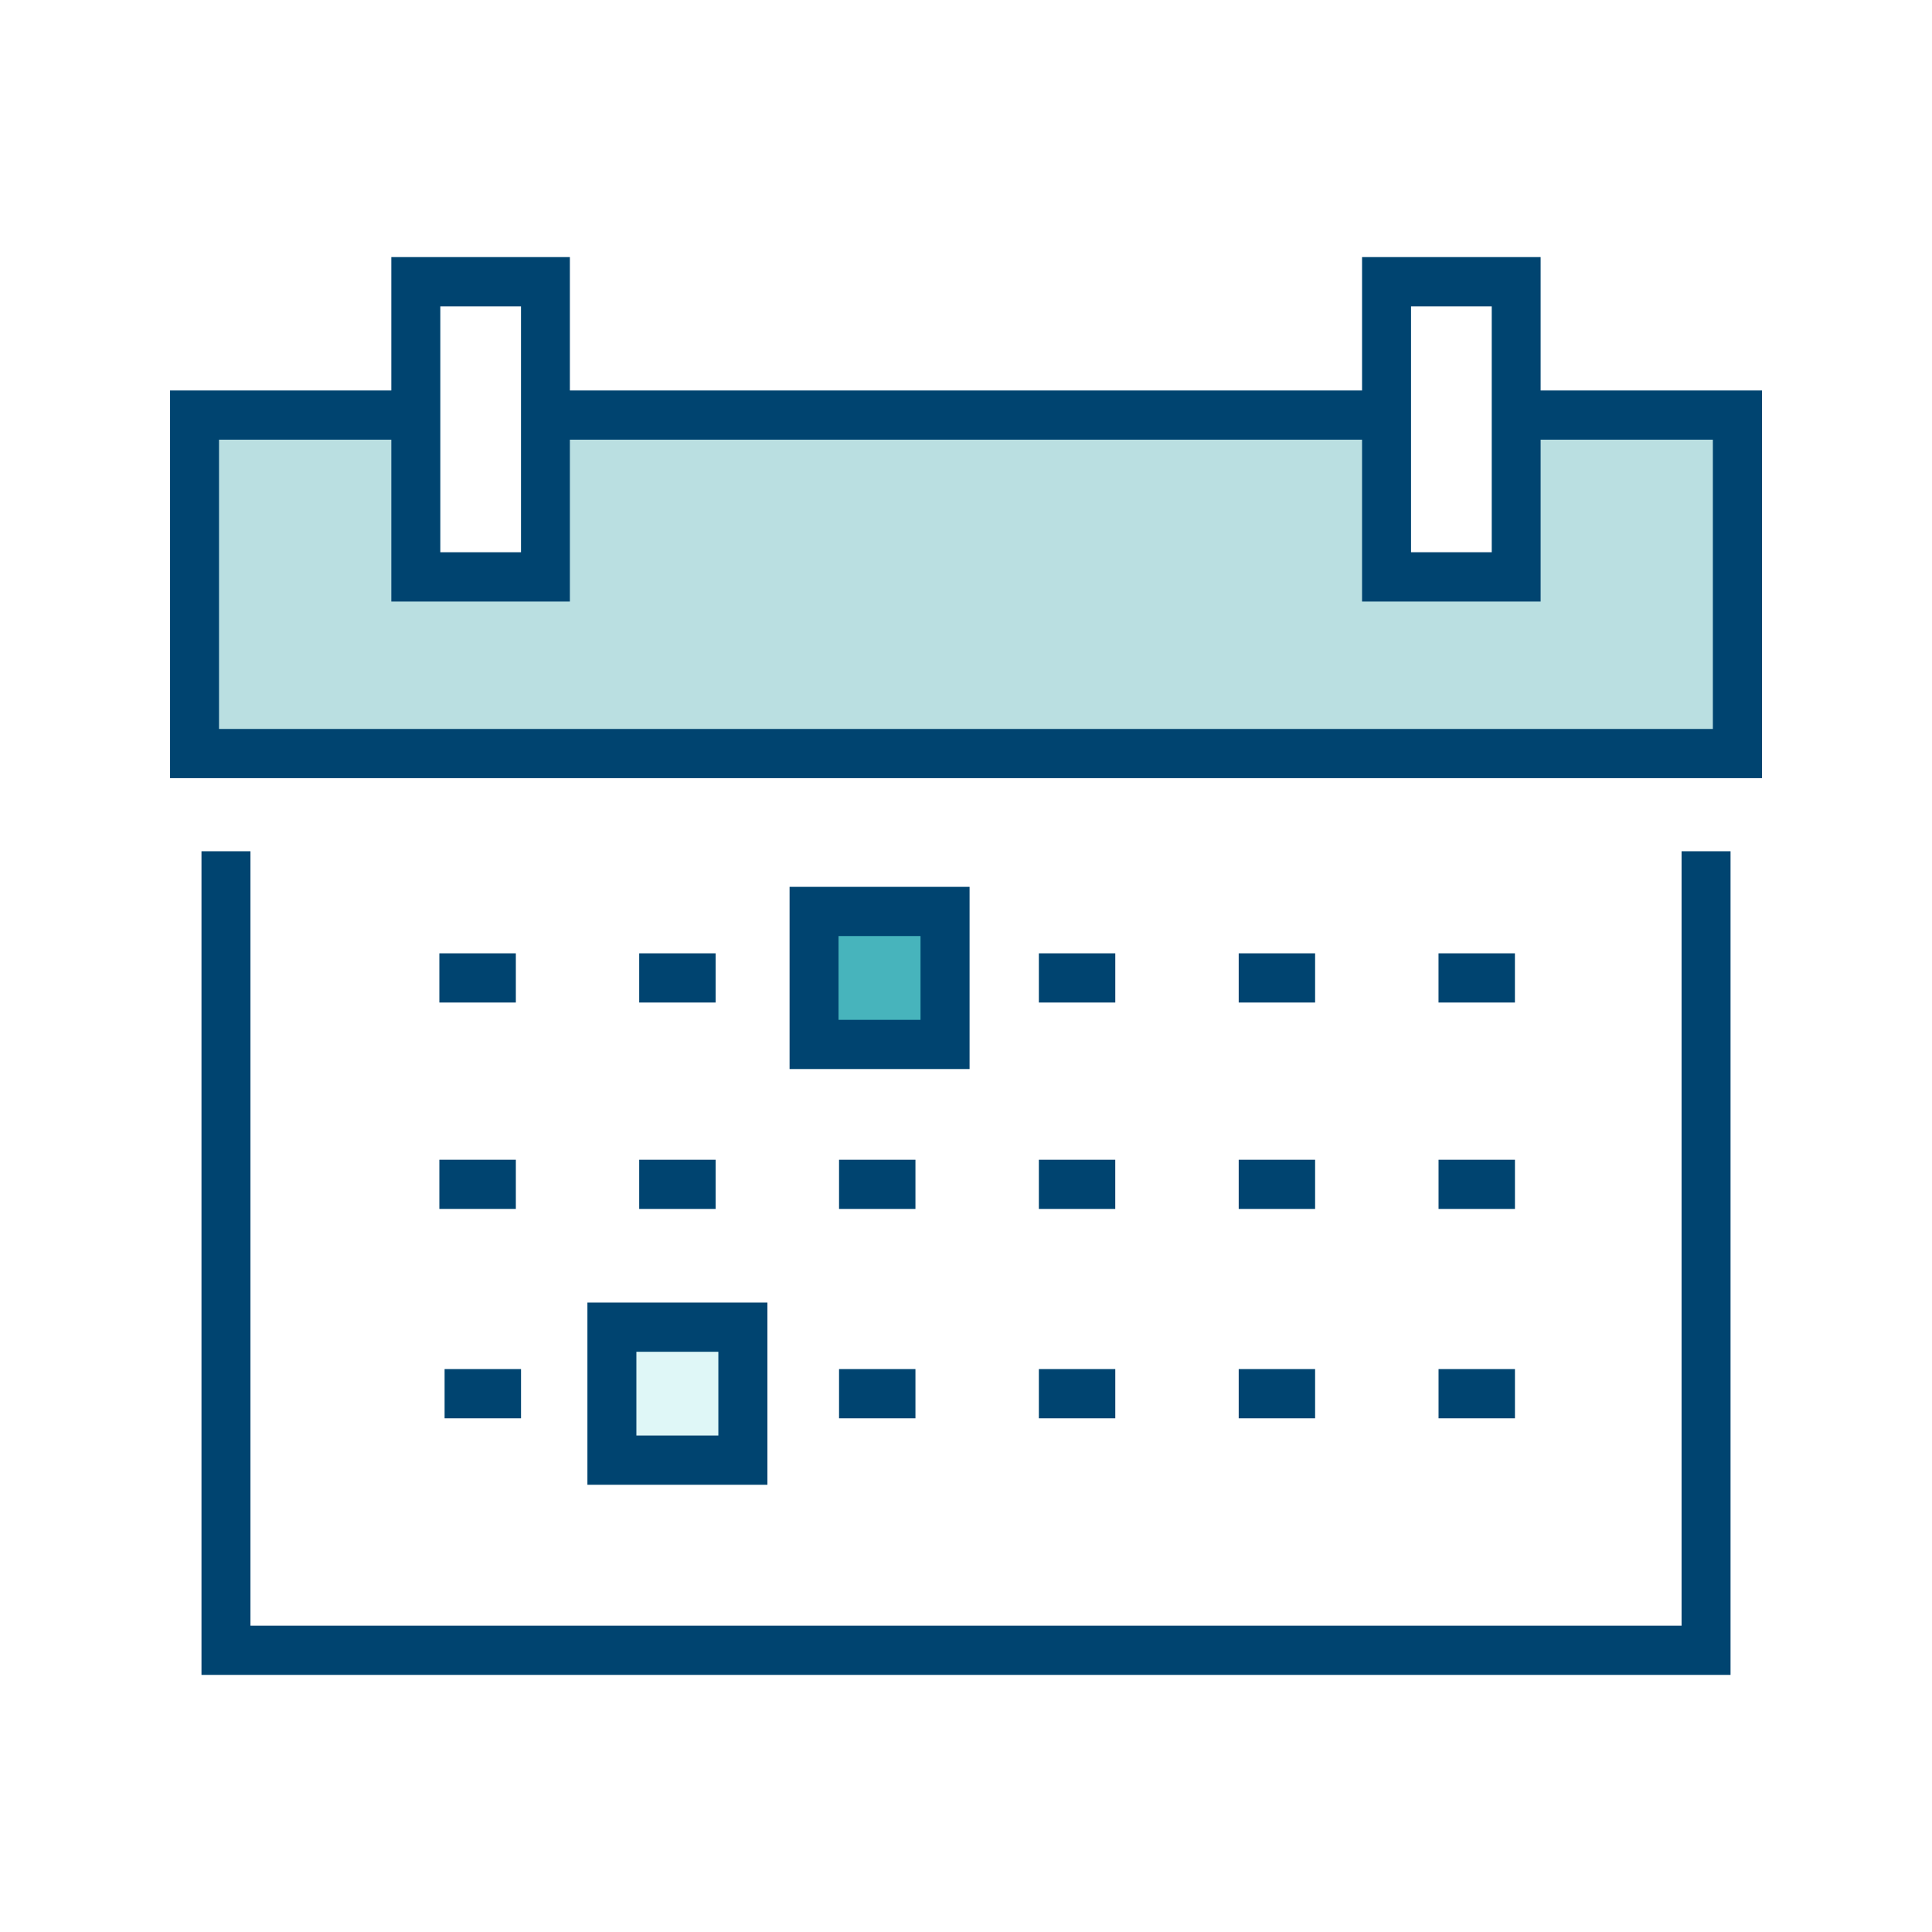
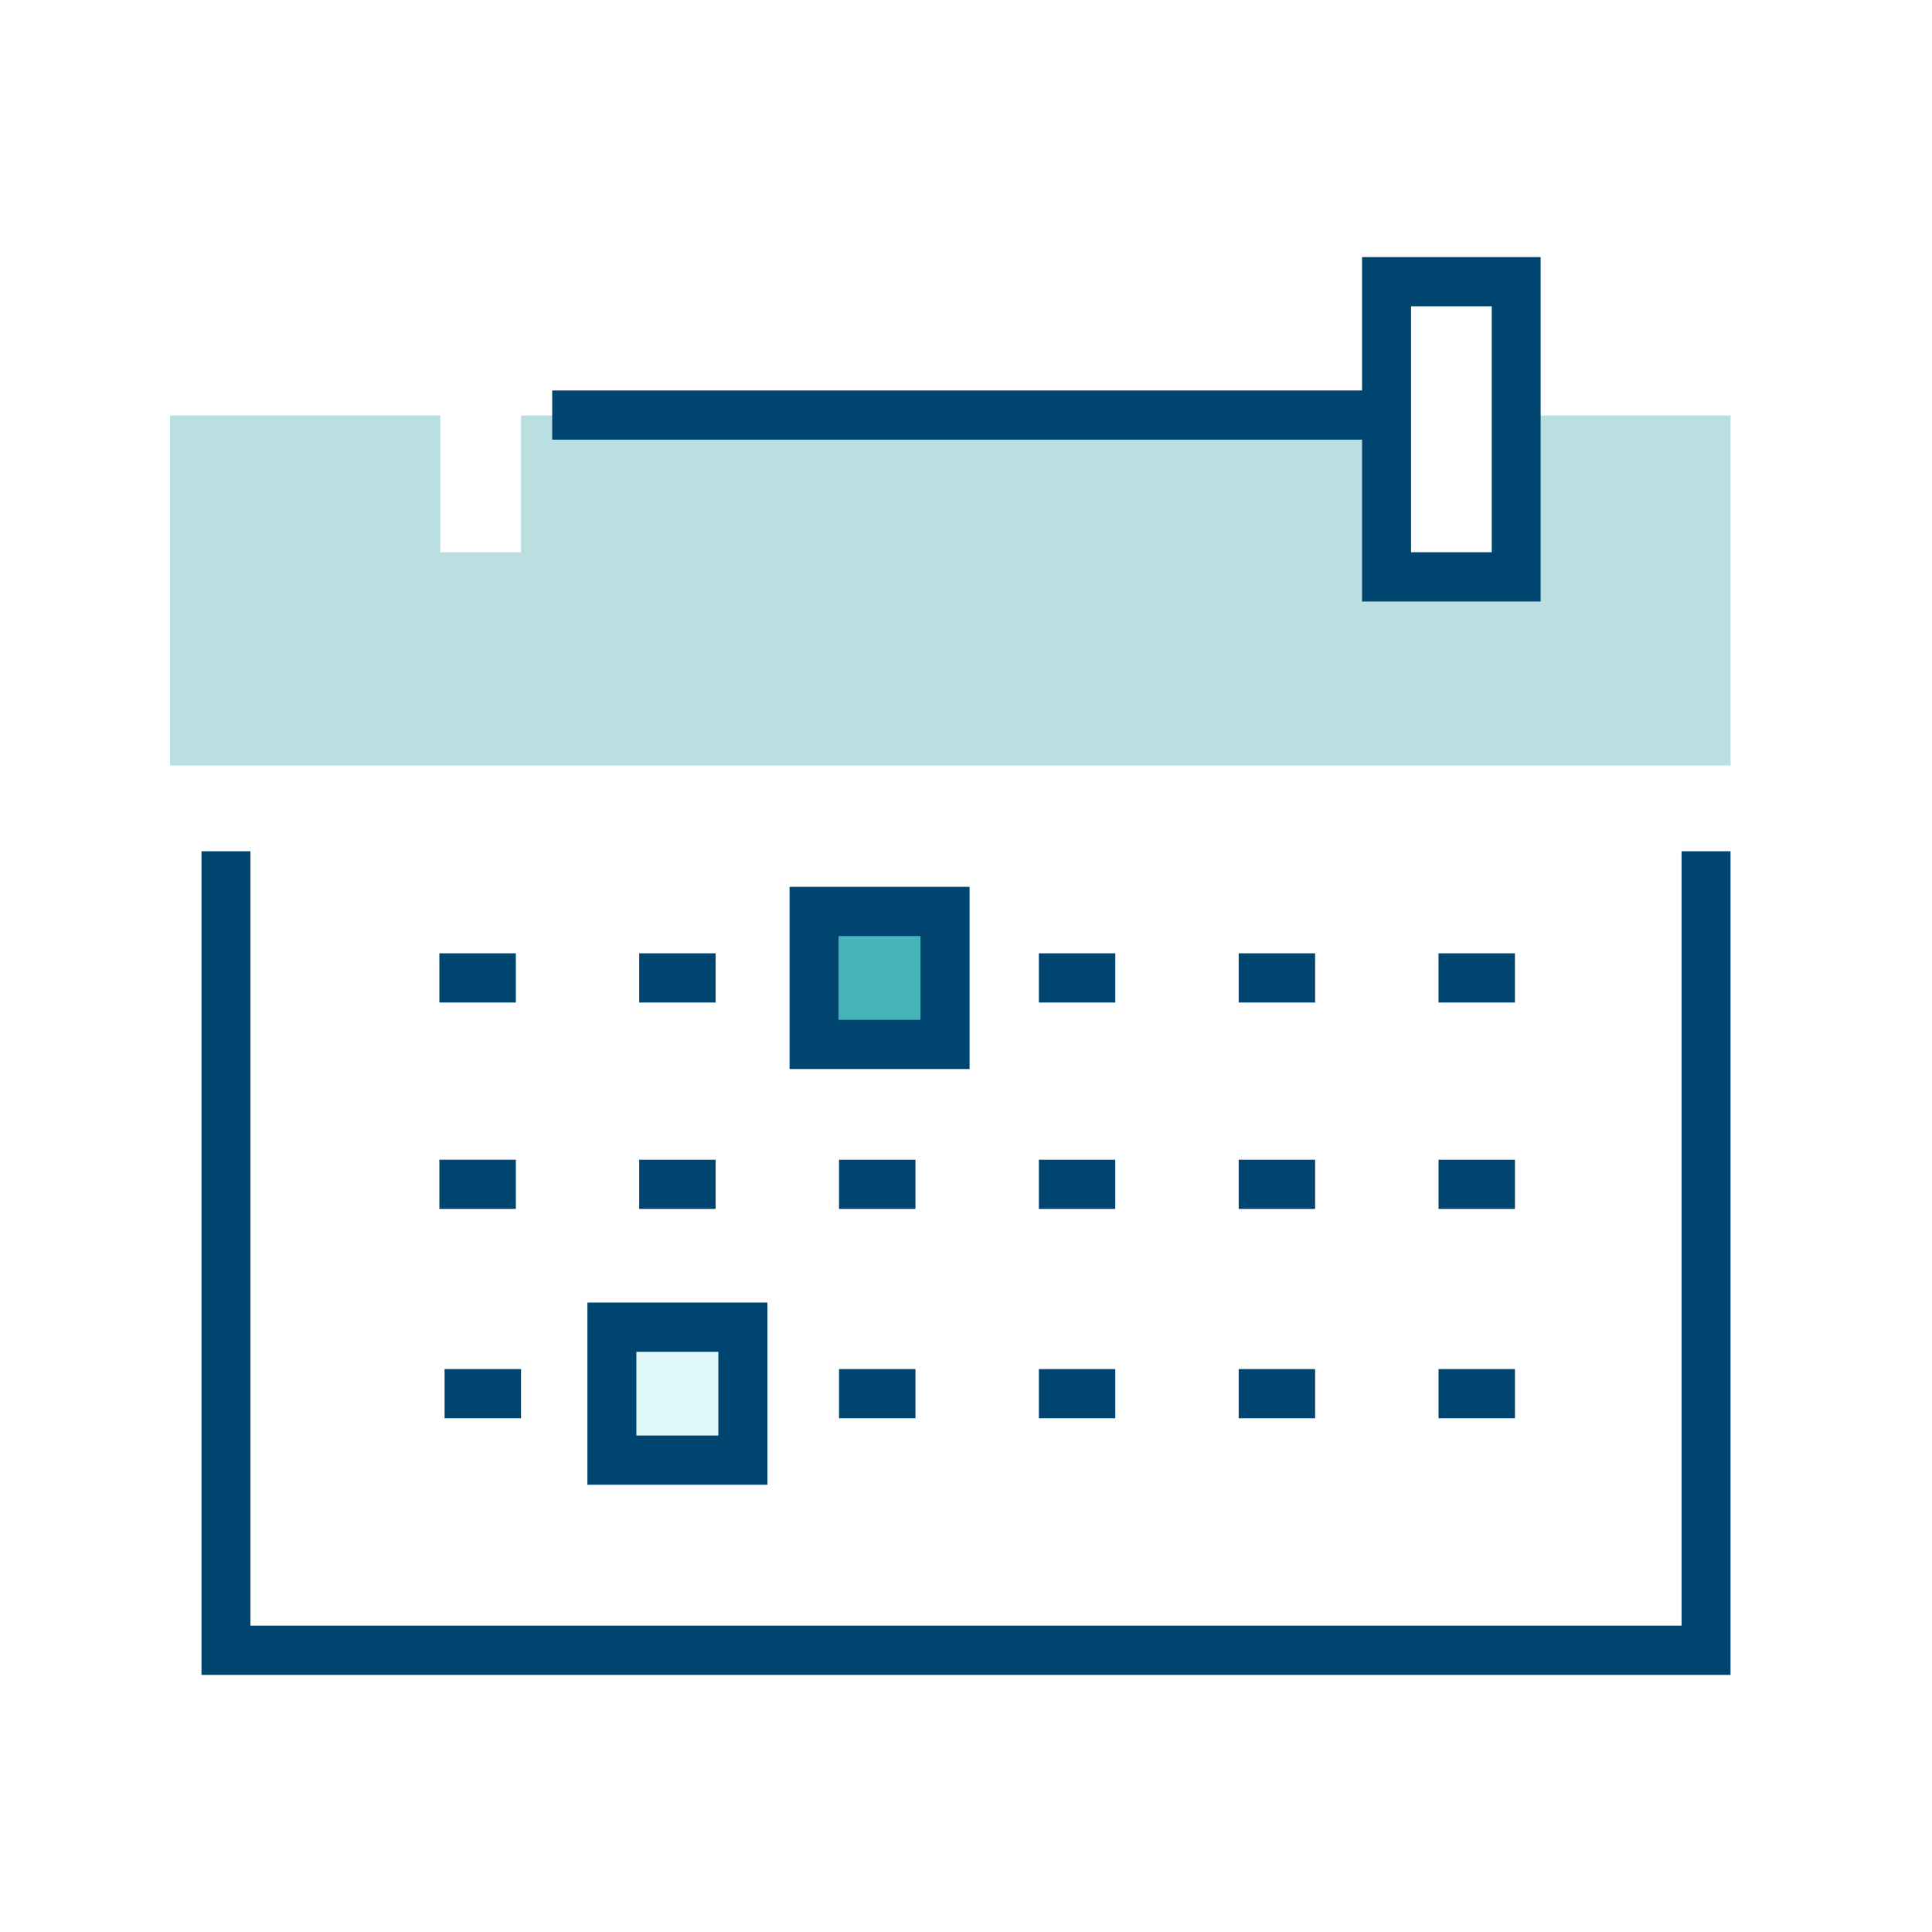
<svg xmlns="http://www.w3.org/2000/svg" width="66" height="66">
  <rect width="100%" height="100%" fill="#808080" stroke="none" />
  <defs>
    <clipPath id="a">
      <rect width="66" height="66" />
    </clipPath>
  </defs>
  <g data-name="How its different - program length" clip-path="url(#a)">
    <rect width="66" height="66" fill="#fff" />
    <g data-name="Group 28">
-       <path data-name="Fill 1" d="M2.09 47.359h50.445v-30.38H2.09z" fill="#fff" transform="translate(5.809 8.783)" />
      <path data-name="Fill 2" d="M0 17.369h53.309V5.411H0z" fill="#badfe1" transform="translate(5.809 8.783)" />
      <path data-name="Fill 3" d="M14.258 41.939h6.149v-6.225h-6.149z" fill="#004470" transform="translate(5.809 8.783)" />
      <path data-name="Fill 4" d="M15.931 40.257h2.8v-2.861h-2.8z" fill="#dff7f7" transform="translate(5.809 8.783)" />
-       <path data-name="Fill 5" d="M7.559 0v4.556H0V17.8h54.383V4.556h-7.7v1.681h6.022v9.883H1.673V6.237h5.886v5.53h6.1V0z" fill="#004470" transform="translate(5.809 8.783)" />
      <path data-name="Fill 6" d="M9.233 10.082h2.756v-8.4H9.233z" fill="#fff" transform="translate(5.809 8.783)" />
      <path data-name="Fill 7" d="M43.333 25.465h2.61v-1.681h-2.61z" fill="#004470" transform="translate(5.809 8.783)" />
      <path data-name="Fill 8" d="M36.507 25.465h2.61v-1.681h-2.61z" fill="#004470" transform="translate(5.809 8.783)" />
      <path data-name="Fill 9" d="M29.68 25.465h2.611v-1.681H29.68z" fill="#004470" transform="translate(5.809 8.783)" />
      <path data-name="Fill 10" d="M22.854 25.465h2.61v-1.681h-2.61z" fill="#004470" transform="translate(5.809 8.783)" />
      <path data-name="Fill 11" d="M16.027 25.465h2.611v-1.681h-2.611z" fill="#004470" transform="translate(5.809 8.783)" />
      <path data-name="Fill 12" d="M9.2 25.465h2.613v-1.681H9.2z" fill="#004470" transform="translate(5.809 8.783)" />
      <path data-name="Fill 13" d="M43.334 32.516h2.61v-1.681h-2.61z" fill="#004470" transform="translate(5.809 8.783)" />
      <path data-name="Fill 14" d="M36.507 32.516h2.61v-1.681h-2.61z" fill="#004470" transform="translate(5.809 8.783)" />
      <path data-name="Fill 15" d="M22.854 32.516h2.61v-1.681h-2.61zM29.68 32.516h2.61v-1.681h-2.61z" fill="#004470" transform="translate(5.809 8.783)" />
      <path data-name="Fill 16" d="M16.027 32.516h2.611v-1.681h-2.611z" fill="#004470" transform="translate(5.809 8.783)" />
      <path data-name="Fill 17" d="M9.2 32.516h2.613v-1.681H9.2z" fill="#004470" transform="translate(5.809 8.783)" />
      <path data-name="Fill 18" d="M43.334 39.668h2.61v-1.681h-2.61z" fill="#004470" transform="translate(5.809 8.783)" />
      <path data-name="Fill 19" d="M36.507 39.668h2.61v-1.681h-2.61z" fill="#004470" transform="translate(5.809 8.783)" />
      <path data-name="Fill 20" d="M29.68 39.668h2.611v-1.681H29.68z" fill="#004470" transform="translate(5.809 8.783)" />
      <path data-name="Fill 21" d="M22.854 39.668h2.61v-1.681h-2.61z" fill="#004470" transform="translate(5.809 8.783)" />
      <path data-name="Fill 22" d="M9.379 39.668h2.611v-1.681H9.379z" fill="#004470" transform="translate(5.809 8.783)" />
      <path data-name="Fill 23" d="M51.636 20.297v26.456H2.747V20.297H1.074v28.137h52.235V20.297z" fill="#004470" transform="translate(5.809 8.783)" />
      <path data-name="Fill 24" d="M40.721 0v4.556H13.055v1.681h27.666v5.53h6.1V0z" fill="#004470" transform="translate(5.809 8.783)" />
      <path data-name="Fill 25" d="M42.394 10.082h2.757v-8.4h-2.757z" fill="#fff" transform="translate(5.809 8.783)" />
      <path data-name="Fill 26" d="M21.164 27.737h6.149v-6.224h-6.149z" fill="#004470" transform="translate(5.809 8.783)" />
      <path data-name="Fill 27" d="M22.837 26.056h2.8v-2.862h-2.8z" fill="#47b4bc" transform="translate(5.809 8.783)" />
    </g>
  </g>
</svg>